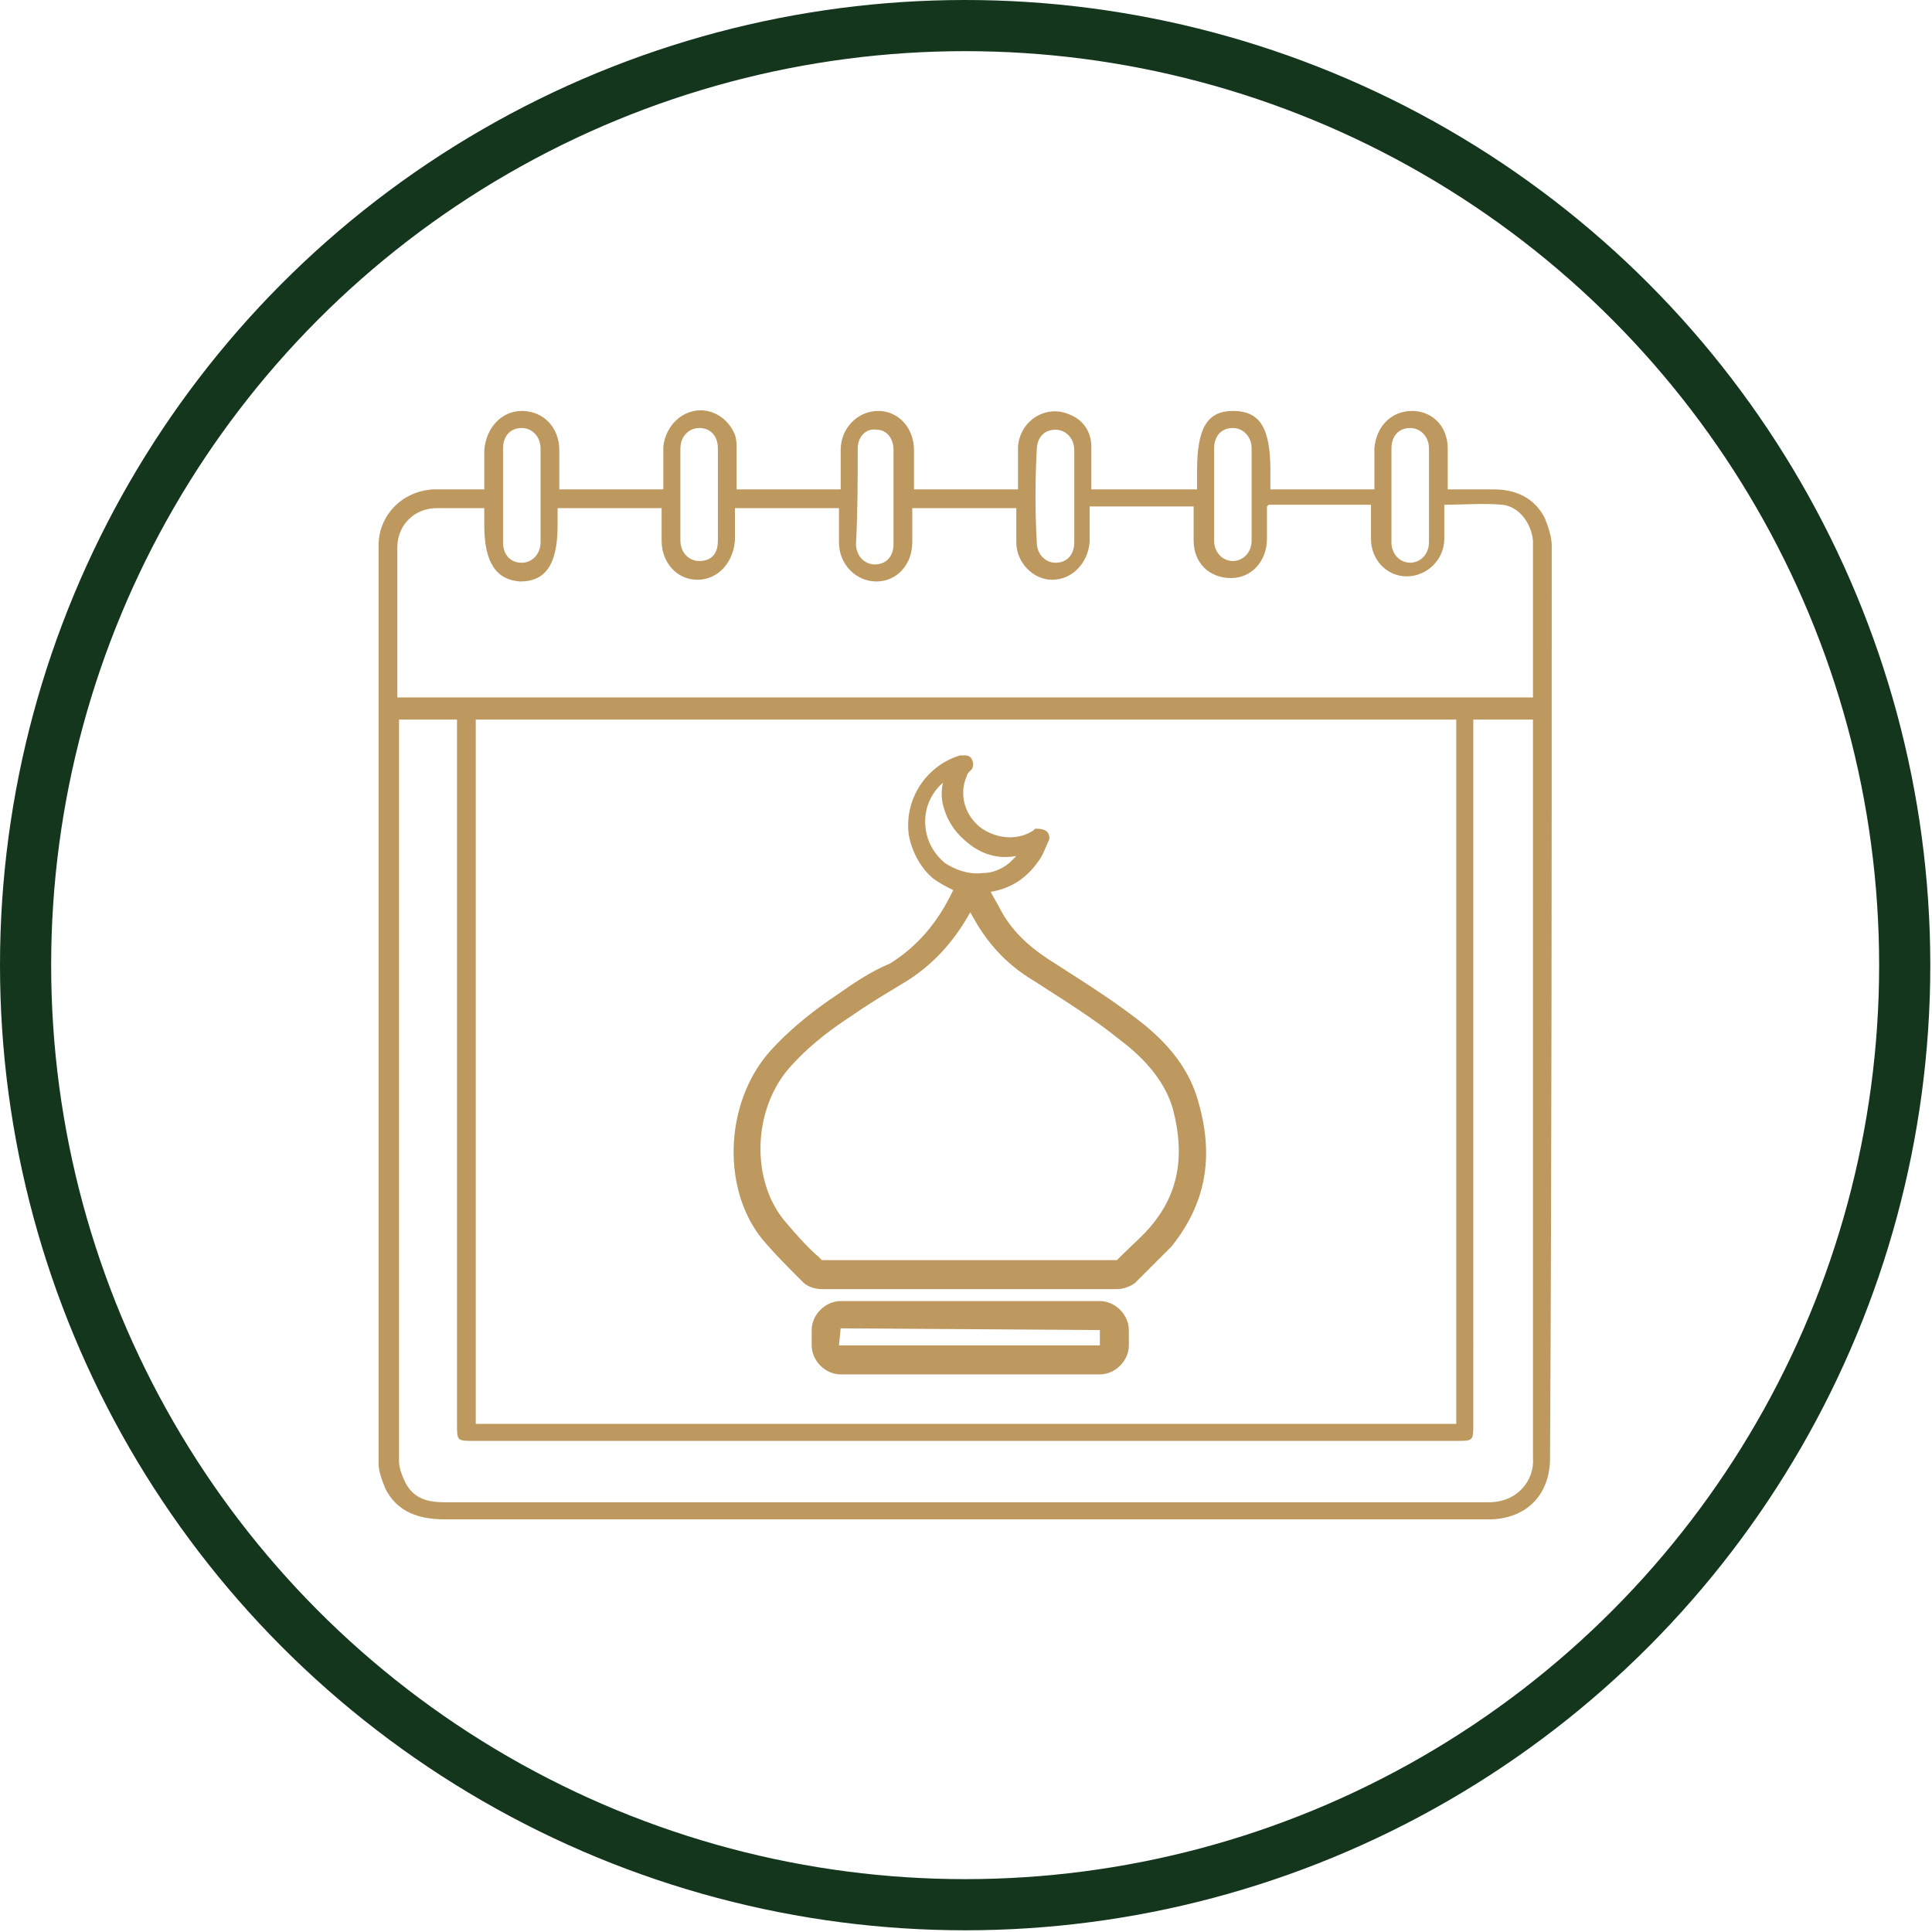
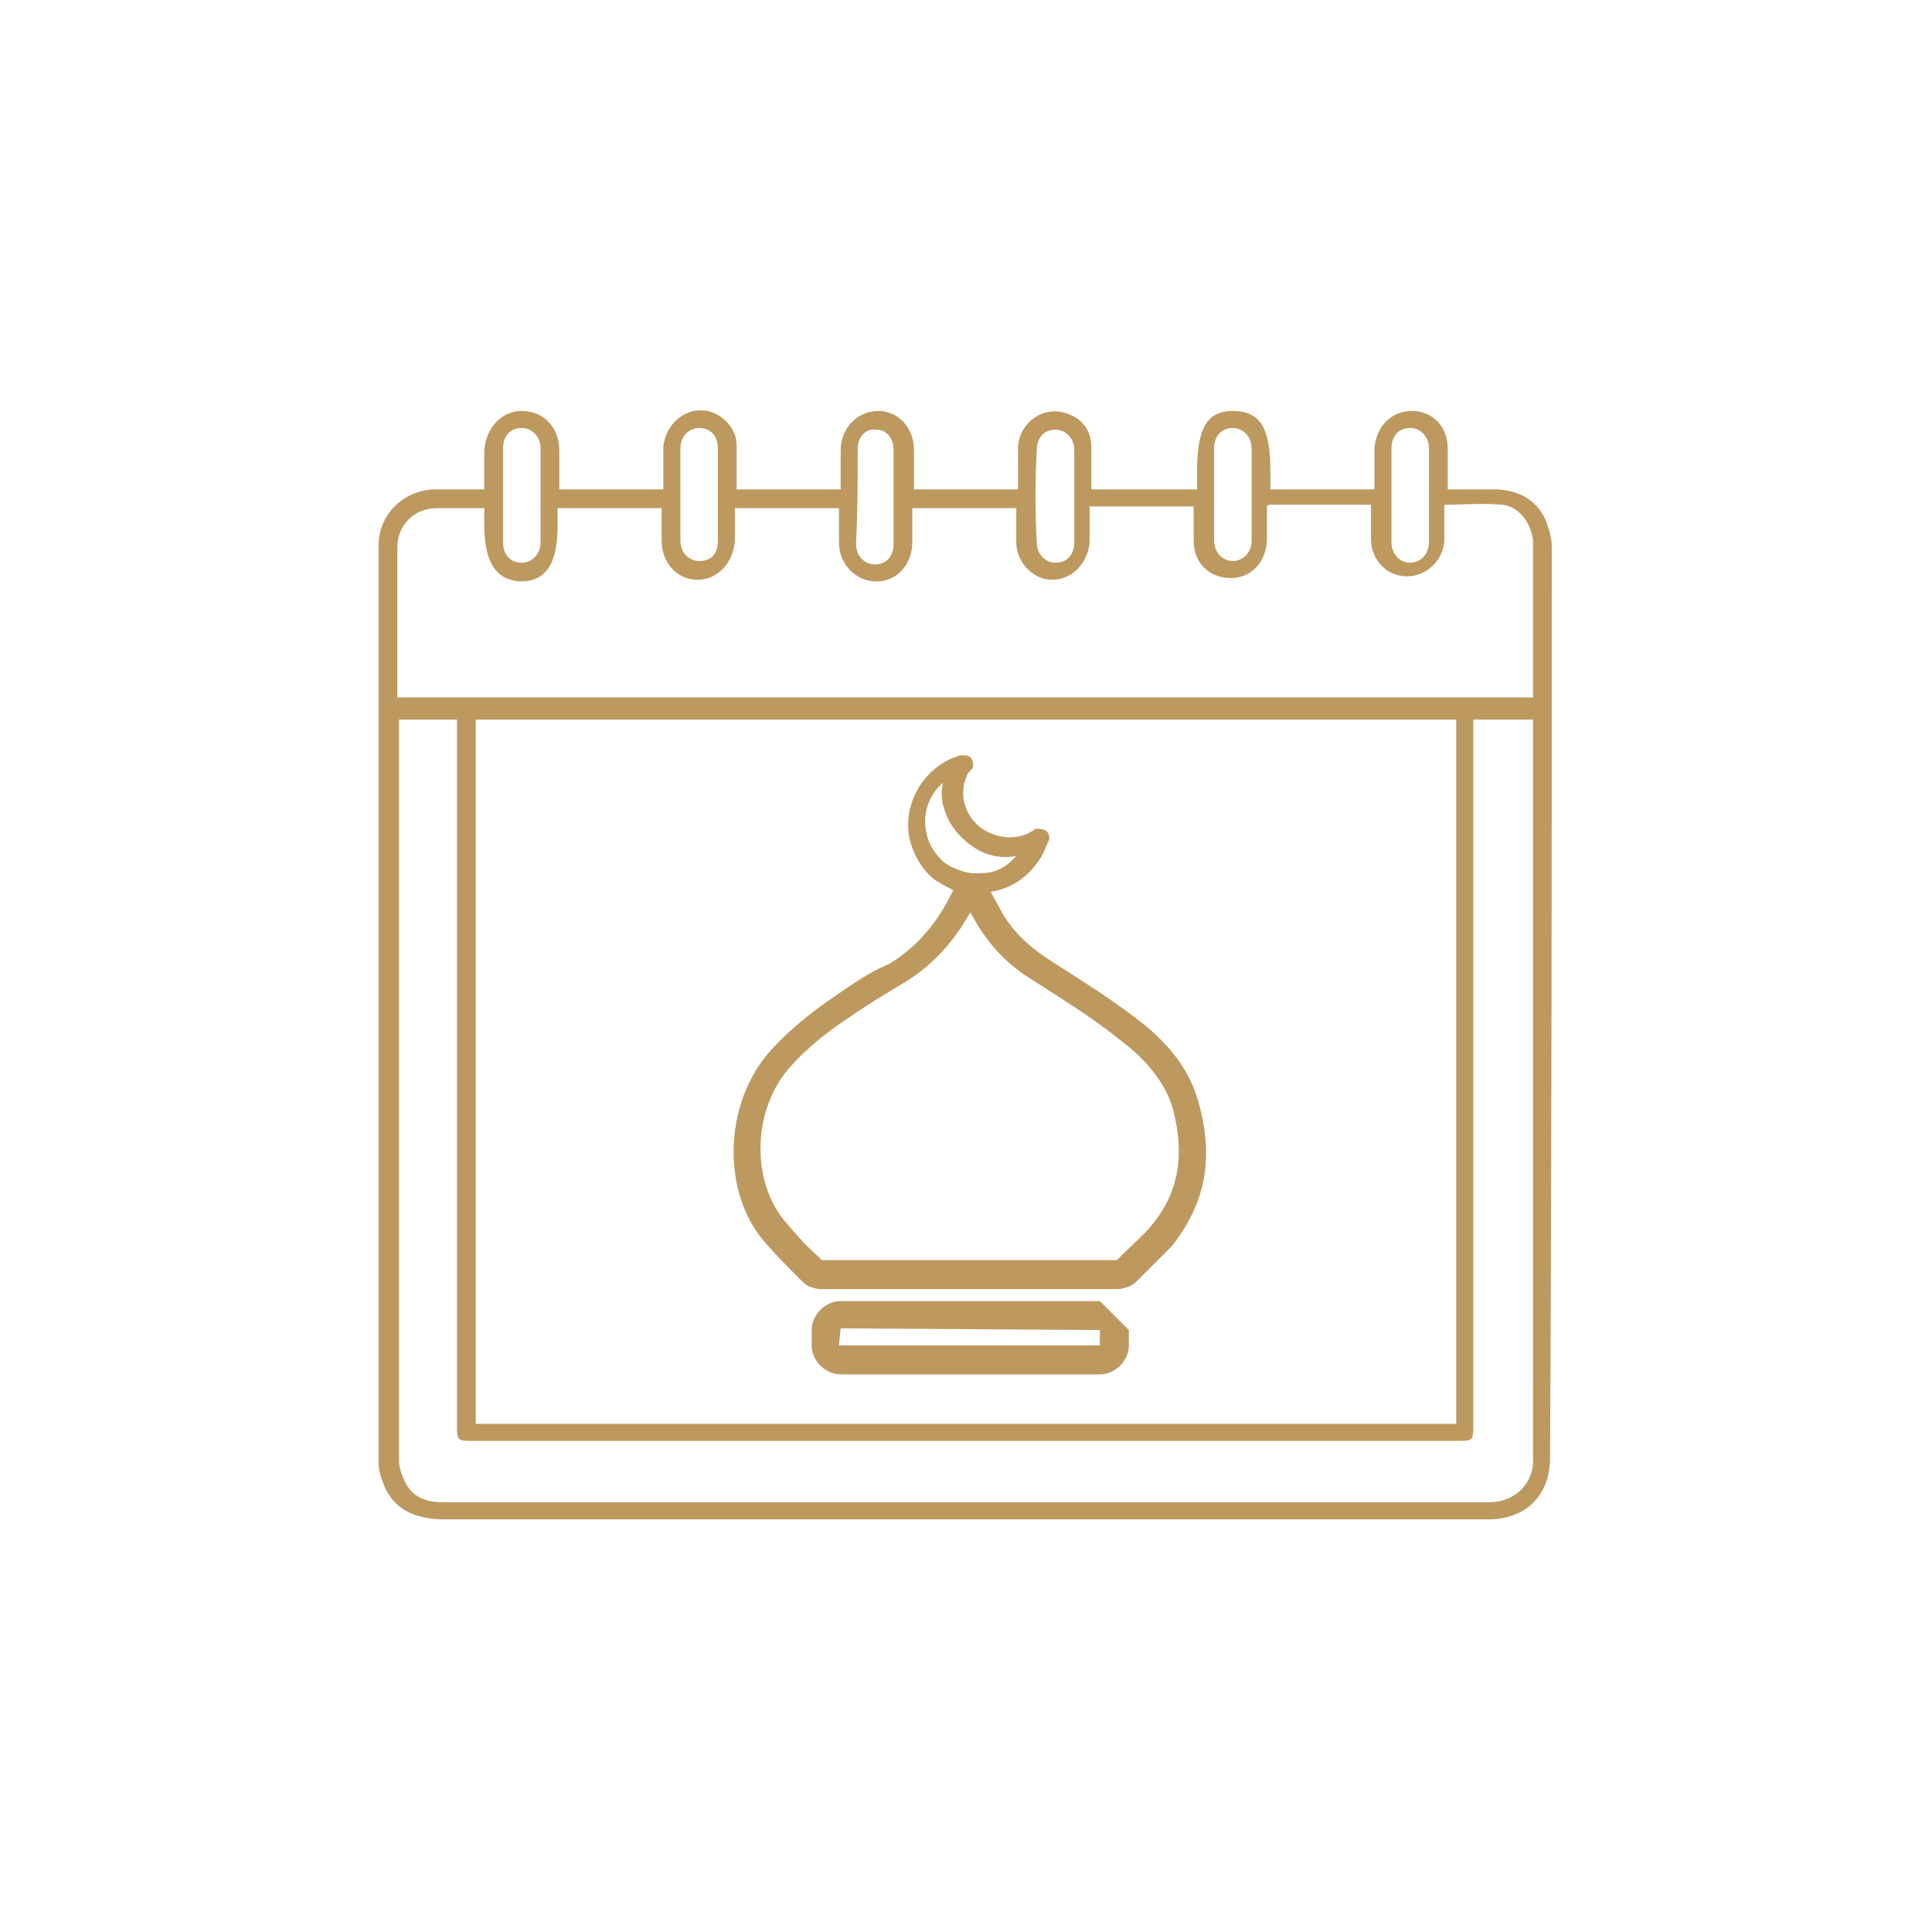
<svg xmlns="http://www.w3.org/2000/svg" version="1.1" id="Layer_1" x="0px" y="0px" viewBox="0 0 113.3 113.3" style="enable-background:new 0 0 113.3 113.3;" xml:space="preserve">
  <style type="text/css">
	.st0{fill:#BD995F;}
	.st1{fill:none;stroke:#14361D;stroke-width:3;stroke-miterlimit:10;}
</style>
  <g>
    <path class="st0" d="M91,32c0-0.5-0.2-1.1-0.4-1.6c-0.6-1.2-1.7-1.7-3-1.7c-0.9,0-1.8,0-2.7,0c0-0.9,0-1.6,0-2.4   c0-1.3-0.9-2.2-2.1-2.2c-1.2,0-2.1,0.9-2.2,2.2c0,0.8,0,1.6,0,2.4h-6.1v-1.1c0-2.5-0.6-3.5-2.2-3.5c-1.5,0-2.1,1-2.1,3.5v1.1H64   c0-0.9,0-1.7,0-2.5c0-0.9-0.5-1.6-1.3-1.9c-1.4-0.6-2.9,0.4-3,1.9c0,0.8,0,1.7,0,2.5h-6.1c0-0.8,0-1.5,0-2.3c0-1.3-0.9-2.3-2.1-2.3   c-1.2,0-2.2,1-2.2,2.3c0,0.8,0,1.5,0,2.3h-6.1c0-0.8,0-1.5,0-2.3c0-0.3,0-0.6-0.1-0.9c-0.4-1-1.4-1.6-2.4-1.4   c-1,0.2-1.7,1.1-1.8,2.1c0,0.8,0,1.6,0,2.5h-6.1c0-0.8,0-1.5,0-2.3c0-1.3-0.9-2.3-2.2-2.3c-1.2,0-2.1,1-2.2,2.3c0,0.8,0,1.5,0,2.3   c-1.1,0-2,0-3,0c-1.8,0.1-3.2,1.5-3.2,3.3c0,17.9,0,35.9,0,53.8c0,0.5,0.2,1,0.4,1.5c0.7,1.4,2,1.8,3.5,1.8c20.3,0,40.7,0,61,0   c0.1,0,0.3,0,0.4,0c2.1-0.1,3.4-1.5,3.4-3.6C91,67.7,91,49.9,91,32 M81.6,26.3c0-0.7,0.4-1.2,1.1-1.2c0.6,0,1.1,0.5,1.1,1.2   c0,1.8,0,3.7,0,5.5c0,0.7-0.5,1.2-1.1,1.2c-0.6,0-1.1-0.5-1.1-1.2c0-0.9,0-1.8,0-2.7S81.6,27.2,81.6,26.3 M72.3,25.1   c0.6,0,1.1,0.5,1.1,1.2c0,0.9,0,1.8,0,2.7c0,0.9,0,1.8,0,2.7c0,0.7-0.5,1.2-1.1,1.2c-0.6,0-1.1-0.5-1.1-1.2c0-1.8,0-3.6,0-5.4   C71.2,25.6,71.6,25.1,72.3,25.1 M60.8,26.4c0-0.7,0.4-1.2,1.1-1.2c0.6,0,1.1,0.5,1.1,1.2c0,0.9,0,1.8,0,2.7c0,0.9,0,1.8,0,2.7   c0,0.7-0.4,1.2-1.1,1.2c-0.6,0-1.1-0.5-1.1-1.2C60.7,30,60.7,28.2,60.8,26.4 M50.3,26.3c0-0.7,0.5-1.2,1.1-1.1c0.6,0,1,0.5,1,1.2   c0,0.9,0,1.9,0,2.8c0,0.9,0,1.8,0,2.7c0,0.7-0.4,1.2-1.1,1.2c-0.6,0-1.1-0.5-1.1-1.2C50.3,30,50.3,28.1,50.3,26.3 M39.9,26.3   c0-0.7,0.5-1.2,1.1-1.2c0.7,0,1.1,0.5,1.1,1.2c0,0.9,0,1.8,0,2.7c0,0.9,0,1.8,0,2.7c0,0.8-0.4,1.2-1.1,1.2c-0.6,0-1.1-0.5-1.1-1.2   C39.9,30,39.9,28.1,39.9,26.3 M29.5,26.3c0-0.7,0.4-1.2,1.1-1.2c0.6,0,1.1,0.5,1.1,1.2c0,1.8,0,3.7,0,5.5c0,0.7-0.5,1.2-1.1,1.2   c-0.7,0-1.1-0.5-1.1-1.2c0-0.9,0-1.8,0-2.7C29.5,28.1,29.5,27.2,29.5,26.3 M23.3,32.1c0-1.3,1-2.3,2.3-2.3c0.9,0,1.8,0,2.8,0v1   c0,2.2,0.7,3.2,2.1,3.3c1.5,0,2.2-1,2.2-3.3v-1h6.1c0,0.7,0,1.3,0,1.9c0,1.3,0.9,2.3,2.1,2.3c1.2,0,2.1-1,2.2-2.3   c0-0.6,0-1.3,0-1.9h6.1c0,0.7,0,1.3,0,2c0,1.3,1,2.3,2.2,2.3c1.2,0,2.1-1,2.1-2.3c0-0.6,0-1.3,0-2h6.1c0,0.7,0,1.4,0,2   c0,1.2,1,2.2,2.1,2.2c1.2,0,2.1-1,2.2-2.2c0-0.7,0-1.3,0-2.1h6.1c0,0.7,0,1.3,0,2c0,1.3,0.9,2.2,2.2,2.2c1.2,0,2.1-1,2.1-2.3   c0-0.6,0-1.3,0-1.9c0,0,0.1-0.1,0.1-0.1h6c0,0.7,0,1.4,0,2c0,1.2,0.9,2.2,2.1,2.2c1.2,0,2.2-1,2.2-2.2c0-0.7,0-1.3,0-2   c1.1,0,2.3-0.1,3.4,0c1,0.1,1.7,1.1,1.8,2.1c0,3,0,5.9,0,8.9c0,0.1,0,0.1,0,0.3H23.3c0-0.2,0-0.3,0-0.4   C23.3,37.8,23.3,35,23.3,32.1 M85.4,83.5H27.9V42.2h57.5V83.5z M87.3,88.1c-10,0-20,0-29.9,0c-10.4,0-20.9,0-31.3,0   c-1,0-1.8-0.2-2.3-1.1c-0.2-0.4-0.4-0.9-0.4-1.3c0-14.3,0-28.7,0-43c0-0.2,0-0.3,0-0.5h3.4v0.7v40.6c0,1,0,1,1,1h57.6c1,0,1,0,1-1   V43v-0.8h3.5V43c0,14.2,0,28.3,0,42.5C90,86.8,89,88.1,87.3,88.1" />
    <path class="st0" d="M70.3,64.7c-0.5-1.9-1.7-3.5-3.7-5c-1.7-1.3-3.5-2.4-5.2-3.5c-1.2-0.8-2.1-1.7-2.7-2.8   c-0.2-0.4-0.4-0.7-0.6-1.1c1.2-0.2,2.1-0.8,2.8-1.8c0.3-0.4,0.4-0.8,0.6-1.2c0.1-0.2,0-0.5-0.2-0.6c-0.2-0.1-0.4-0.1-0.5-0.1   l-0.1,0l-0.1,0.1c-0.9,0.6-2.1,0.5-3-0.1c-1-0.7-1.4-2-0.9-3.1c0-0.1,0.1-0.2,0.2-0.3l0.1-0.1c0.2-0.4-0.1-0.7-0.1-0.7   c-0.1-0.1-0.3-0.1-0.3-0.1l-0.3,0c-2,0.6-3.3,2.6-3,4.7c0.2,1,0.7,1.9,1.4,2.5c0.4,0.3,0.8,0.5,1.2,0.7c-0.9,1.9-2.1,3.3-3.7,4.3   C51,57,50,57.7,49,58.4l-0.3,0.2c-1.3,0.9-2.5,1.9-3.5,3c-2.8,3.1-2.9,8.4-0.3,11.3c0.6,0.7,1.3,1.4,2,2.1l0.2,0.2   c0.3,0.3,0.8,0.4,1.1,0.4c2.8,0,5.7,0,8.5,0c2.9,0,5.9,0,8.8,0c0.4,0,0.9-0.2,1.1-0.4l0.3-0.3c0.6-0.6,1.2-1.2,1.8-1.8   C70.7,70.6,71.2,67.9,70.3,64.7 M55.3,45.9c-0.1,0.4-0.1,0.9,0,1.3c0.2,0.8,0.6,1.5,1.3,2.1c0.9,0.8,1.9,1.1,3,0.9   c-0.1,0.1-0.3,0.3-0.4,0.4c-0.5,0.4-1,0.6-1.6,0.6c-0.8,0.1-1.6-0.2-2.2-0.6c-0.6-0.5-1-1.2-1.1-1.9C54.1,47.5,54.6,46.5,55.3,45.9    M67.5,71.9c-0.5,0.6-1.1,1.1-1.7,1.7l-0.3,0.3c-5.8,0-11.6,0-17.3,0l-0.2-0.2c-0.7-0.6-1.3-1.3-1.9-2c-2.1-2.4-2-6.7,0.3-9.2   c0.9-1,2-1.9,3.2-2.7l0.3-0.2c1-0.7,2-1.3,3-1.9c1.7-1,3-2.4,4-4.2c0.1,0.2,0.3,0.5,0.4,0.7c0.8,1.3,1.8,2.4,3.3,3.3   c1.7,1.1,3.5,2.2,5.1,3.5c1.6,1.2,2.7,2.6,3.1,4.1C69.5,67.8,69.1,70,67.5,71.9" />
-     <path class="st0" d="M64.5,76.3H49.3c-0.9,0-1.7,0.8-1.7,1.7v0.9c0,0.9,0.8,1.7,1.7,1.7h15.2c0.9,0,1.7-0.8,1.7-1.7V78   C66.2,77.1,65.4,76.3,64.5,76.3 M64.5,78.9L64.5,78.9H49.2l0.1-1L64.5,78V78.9z" />
+     <path class="st0" d="M64.5,76.3H49.3c-0.9,0-1.7,0.8-1.7,1.7v0.9c0,0.9,0.8,1.7,1.7,1.7h15.2c0.9,0,1.7-0.8,1.7-1.7V78   M64.5,78.9L64.5,78.9H49.2l0.1-1L64.5,78V78.9z" />
  </g>
-   <circle class="st1" cx="56.6" cy="56.6" r="55.1" />
</svg>